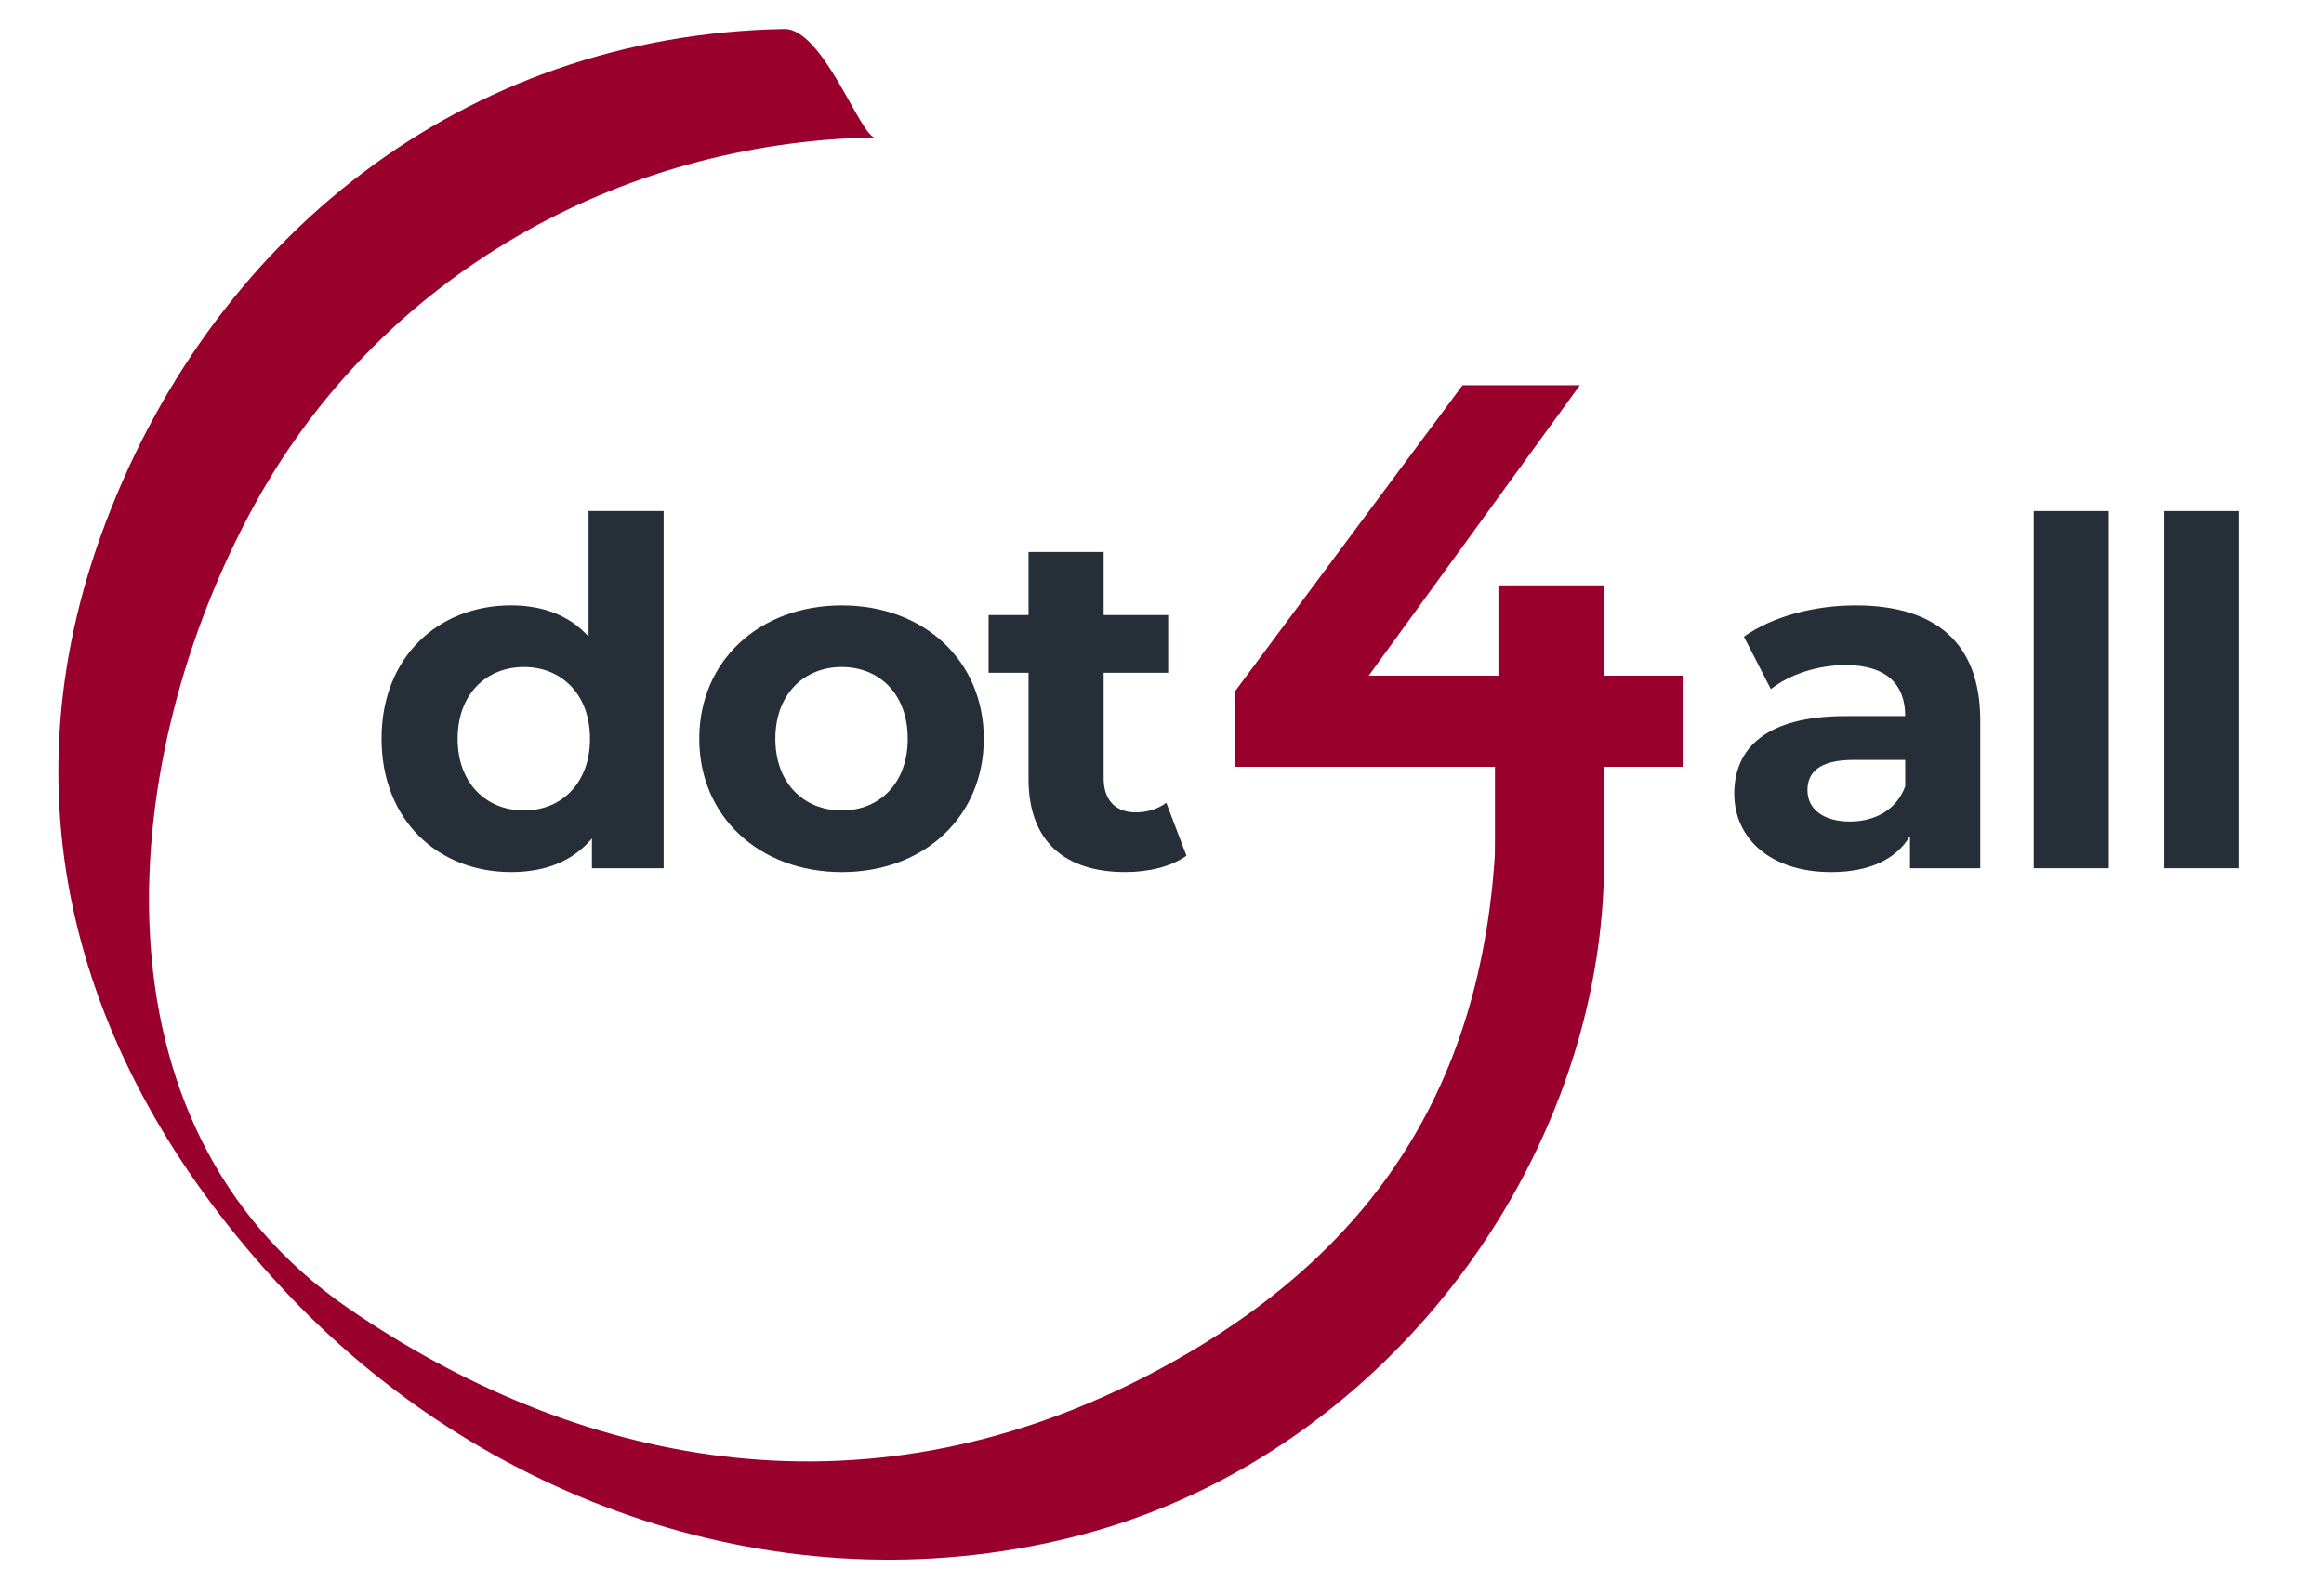
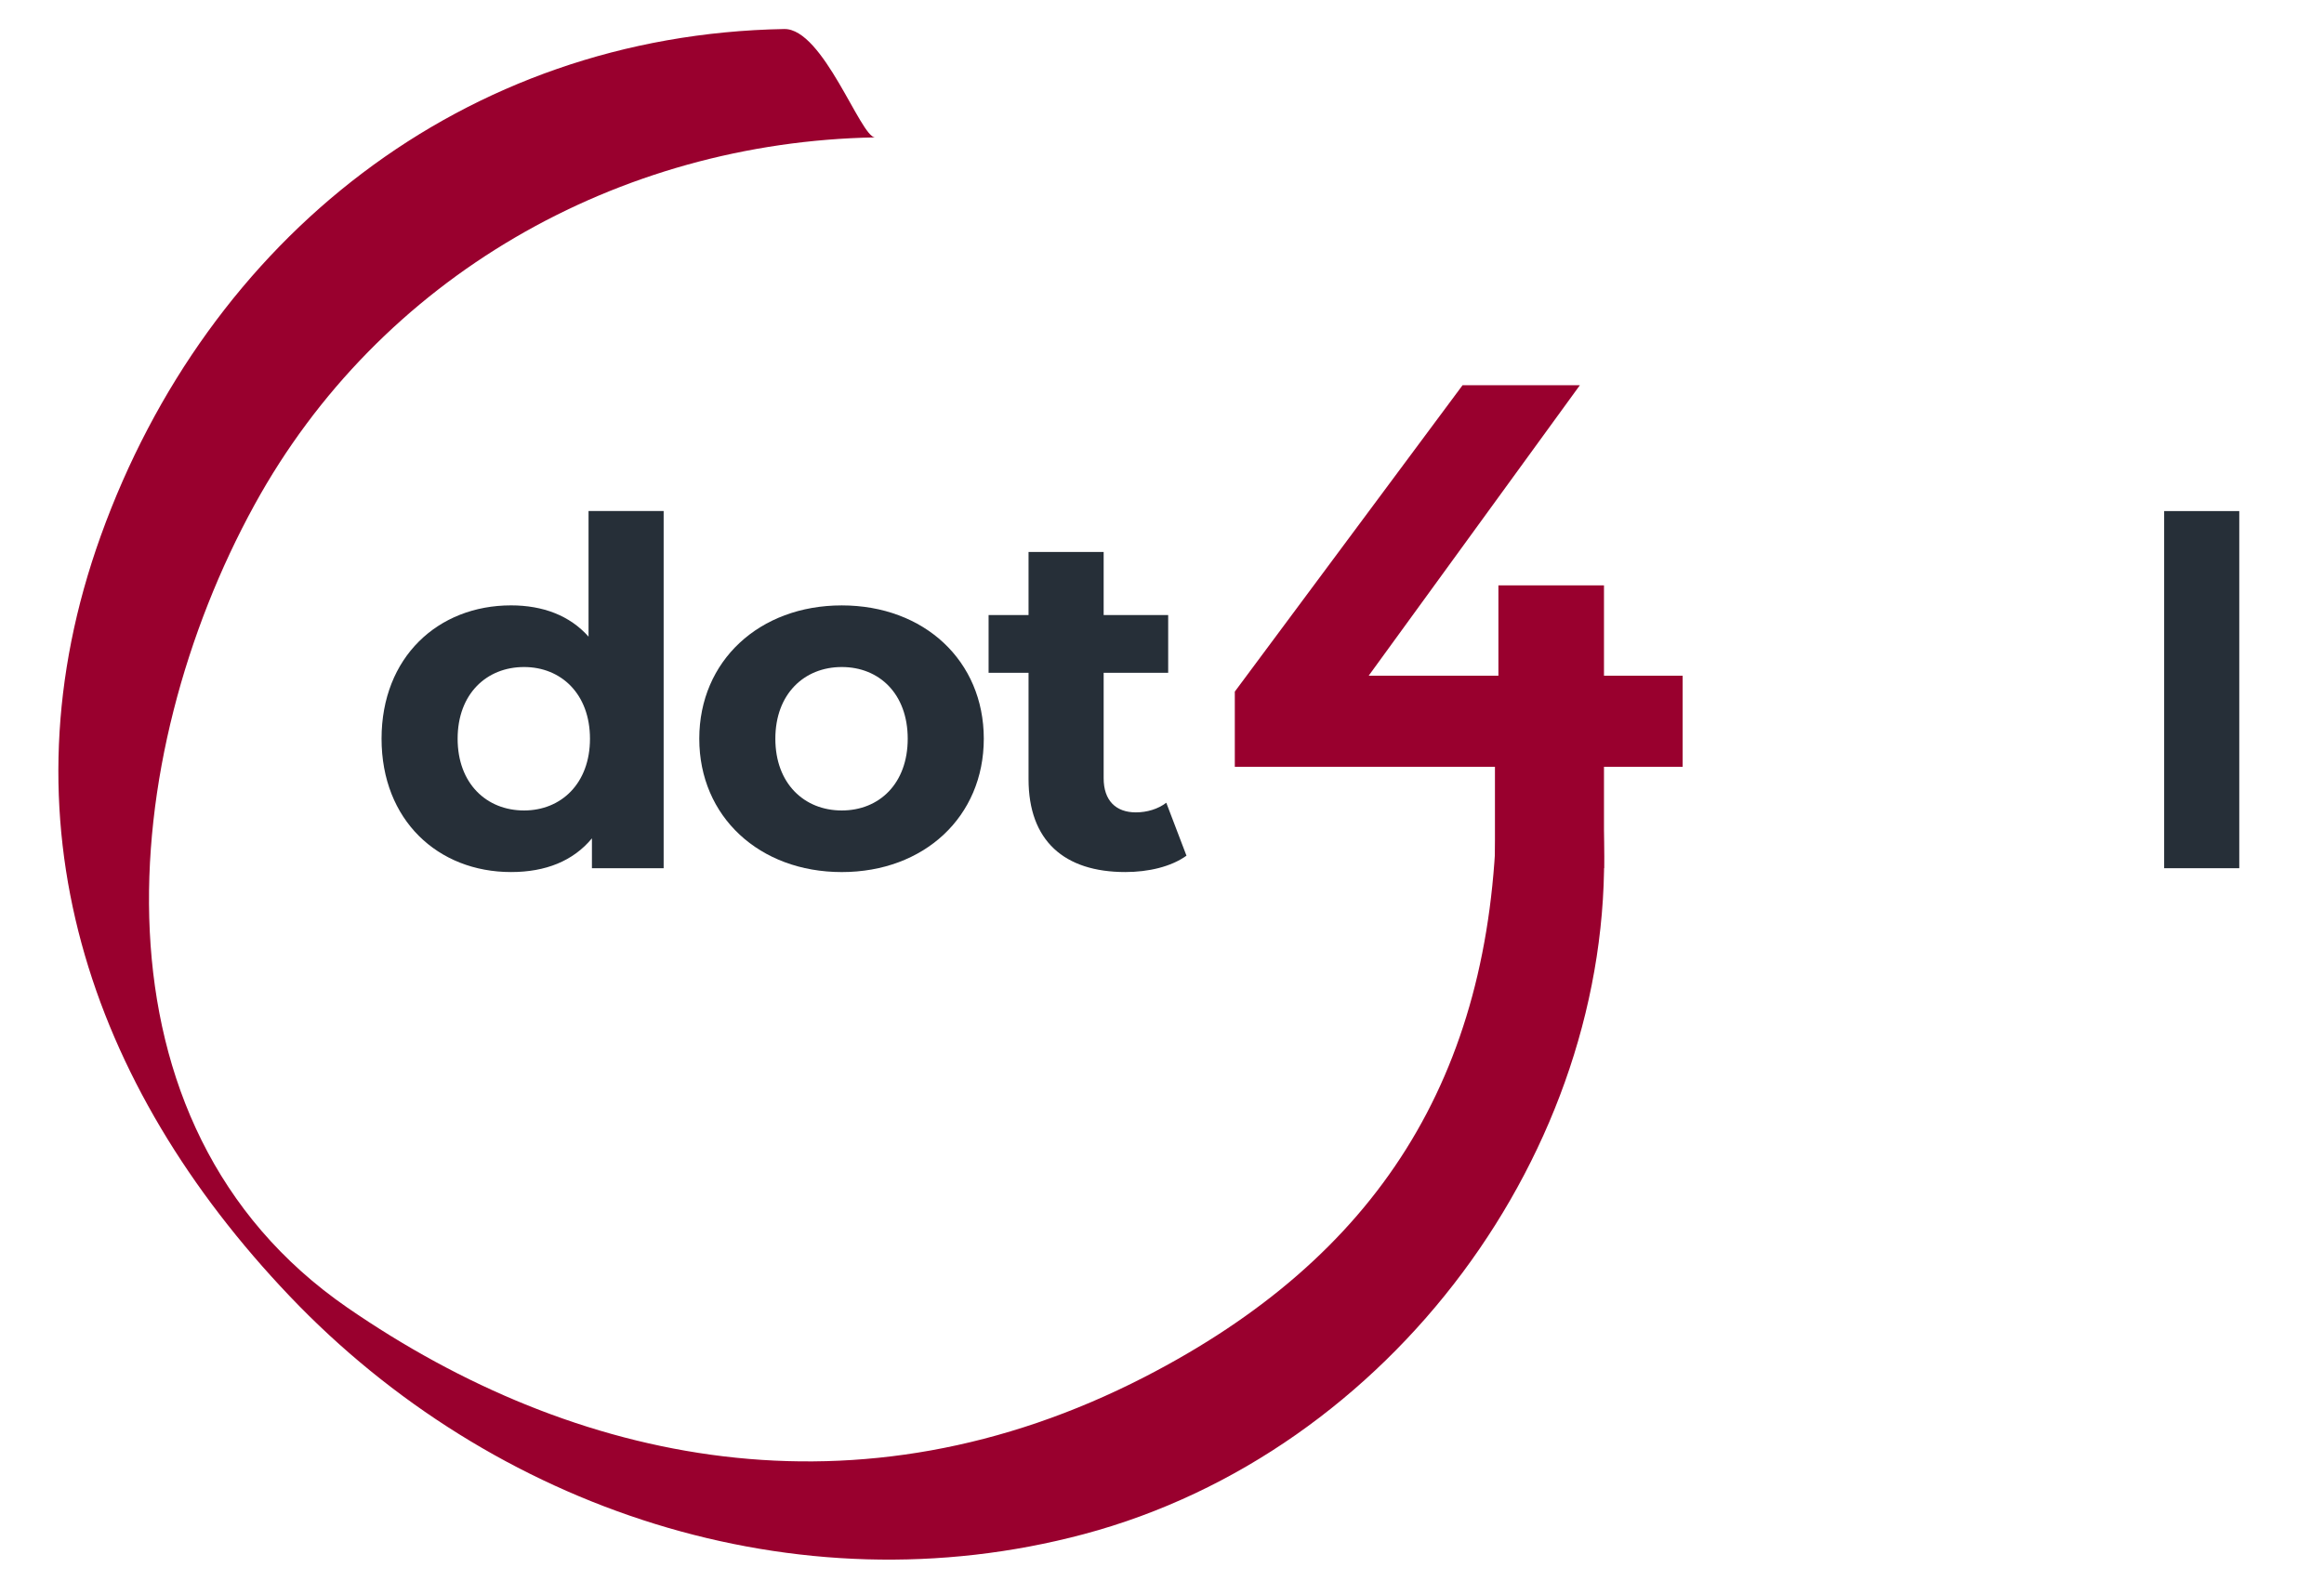
<svg xmlns="http://www.w3.org/2000/svg" version="1.1" id="Livello_1" x="0px" y="0px" width="94px" height="64.5px" viewBox="0 0 94 64.5" enable-background="new 0 0 94 64.5" xml:space="preserve">
  <g>
    <path fill="#262F38" d="M26.843,20.675v14.448h-2.901v-1.208c-0.759,0.915-1.87,1.363-3.271,1.363c-2.96,0-5.238-2.104-5.238-5.394   c0-3.291,2.278-5.394,5.238-5.394c1.285,0,2.375,0.409,3.134,1.265v-5.082H26.843z M23.863,29.885c0-1.812-1.167-2.901-2.667-2.901   c-1.519,0-2.686,1.09-2.686,2.901c0,1.811,1.167,2.902,2.686,2.902C22.696,32.787,23.863,31.695,23.863,29.885z" />
    <path fill="#262F38" d="M28.284,29.885c0-3.154,2.434-5.394,5.763-5.394c3.331,0,5.745,2.239,5.745,5.394s-2.415,5.394-5.745,5.394   C30.718,35.278,28.284,33.039,28.284,29.885z M36.715,29.885c0-1.812-1.148-2.901-2.668-2.901c-1.519,0-2.686,1.09-2.686,2.901   c0,1.811,1.167,2.902,2.686,2.902C35.567,32.787,36.715,31.695,36.715,29.885z" />
    <path fill="#262F38" d="M47.99,34.616c-0.623,0.448-1.539,0.662-2.473,0.662c-2.473,0-3.915-1.266-3.915-3.758v-4.303h-1.616V24.88   h1.616V22.33h3.038v2.551h2.61v2.337h-2.61v4.265c0,0.895,0.486,1.381,1.304,1.381c0.449,0,0.898-0.135,1.229-0.39L47.99,34.616z" />
-     <path fill="#262F38" d="M80.097,29.145v5.979h-2.843v-1.305c-0.564,0.953-1.654,1.46-3.192,1.46c-2.454,0-3.915-1.363-3.915-3.174   c0-1.85,1.304-3.135,4.498-3.135h2.415c0-1.305-0.778-2.064-2.415-2.064c-1.109,0-2.258,0.37-3.018,0.974l-1.09-2.124   c1.148-0.817,2.842-1.265,4.518-1.265C78.247,24.491,80.097,25.971,80.097,29.145z M77.06,31.812v-1.071h-2.083   c-1.423,0-1.87,0.527-1.87,1.228c0,0.76,0.643,1.265,1.715,1.265C75.832,33.233,76.709,32.767,77.06,31.812z" />
-     <path fill="#262F38" d="M82.259,20.675h3.036v14.448h-3.036V20.675z" />
    <path fill="#262F38" d="M87.535,20.675h3.038v14.448h-3.038V20.675z" />
    <g>
      <g>
        <g>
          <path fill="#99002E" d="M64.845,32.303l-4.267,0.048l-0.045,0.58c-0.201,10.635-4.813,17.924-14.235,22.772      c-11.605,5.97-23.055,3.532-32.243-2.801C3.312,45.497,4.729,30.567,10.29,20.43c5.059-9.223,14.699-14.684,25.106-14.872      c-0.581,0.01-2.098-4.415-3.679-4.384C18.759,1.411,8.411,9.638,4.078,21.671c-4.132,11.483-0.503,22.214,7.639,30.764      c8.211,8.627,20.474,12.729,32.113,9.63c12.447-3.314,21.401-15.566,21.043-27.999C64.846,33.126,64.845,33.118,64.845,32.303z" />
        </g>
      </g>
      <polygon fill="#99002E" points="64.877,27.336 64.877,23.68 60.607,23.68 60.607,27.336 55.359,27.336 63.901,15.585     59.156,15.585 49.945,27.978 49.945,31.02 60.467,31.02 60.467,35.123 64.877,35.123 64.877,31.02 68.059,31.02 68.059,27.336       " />
    </g>
  </g>
</svg>